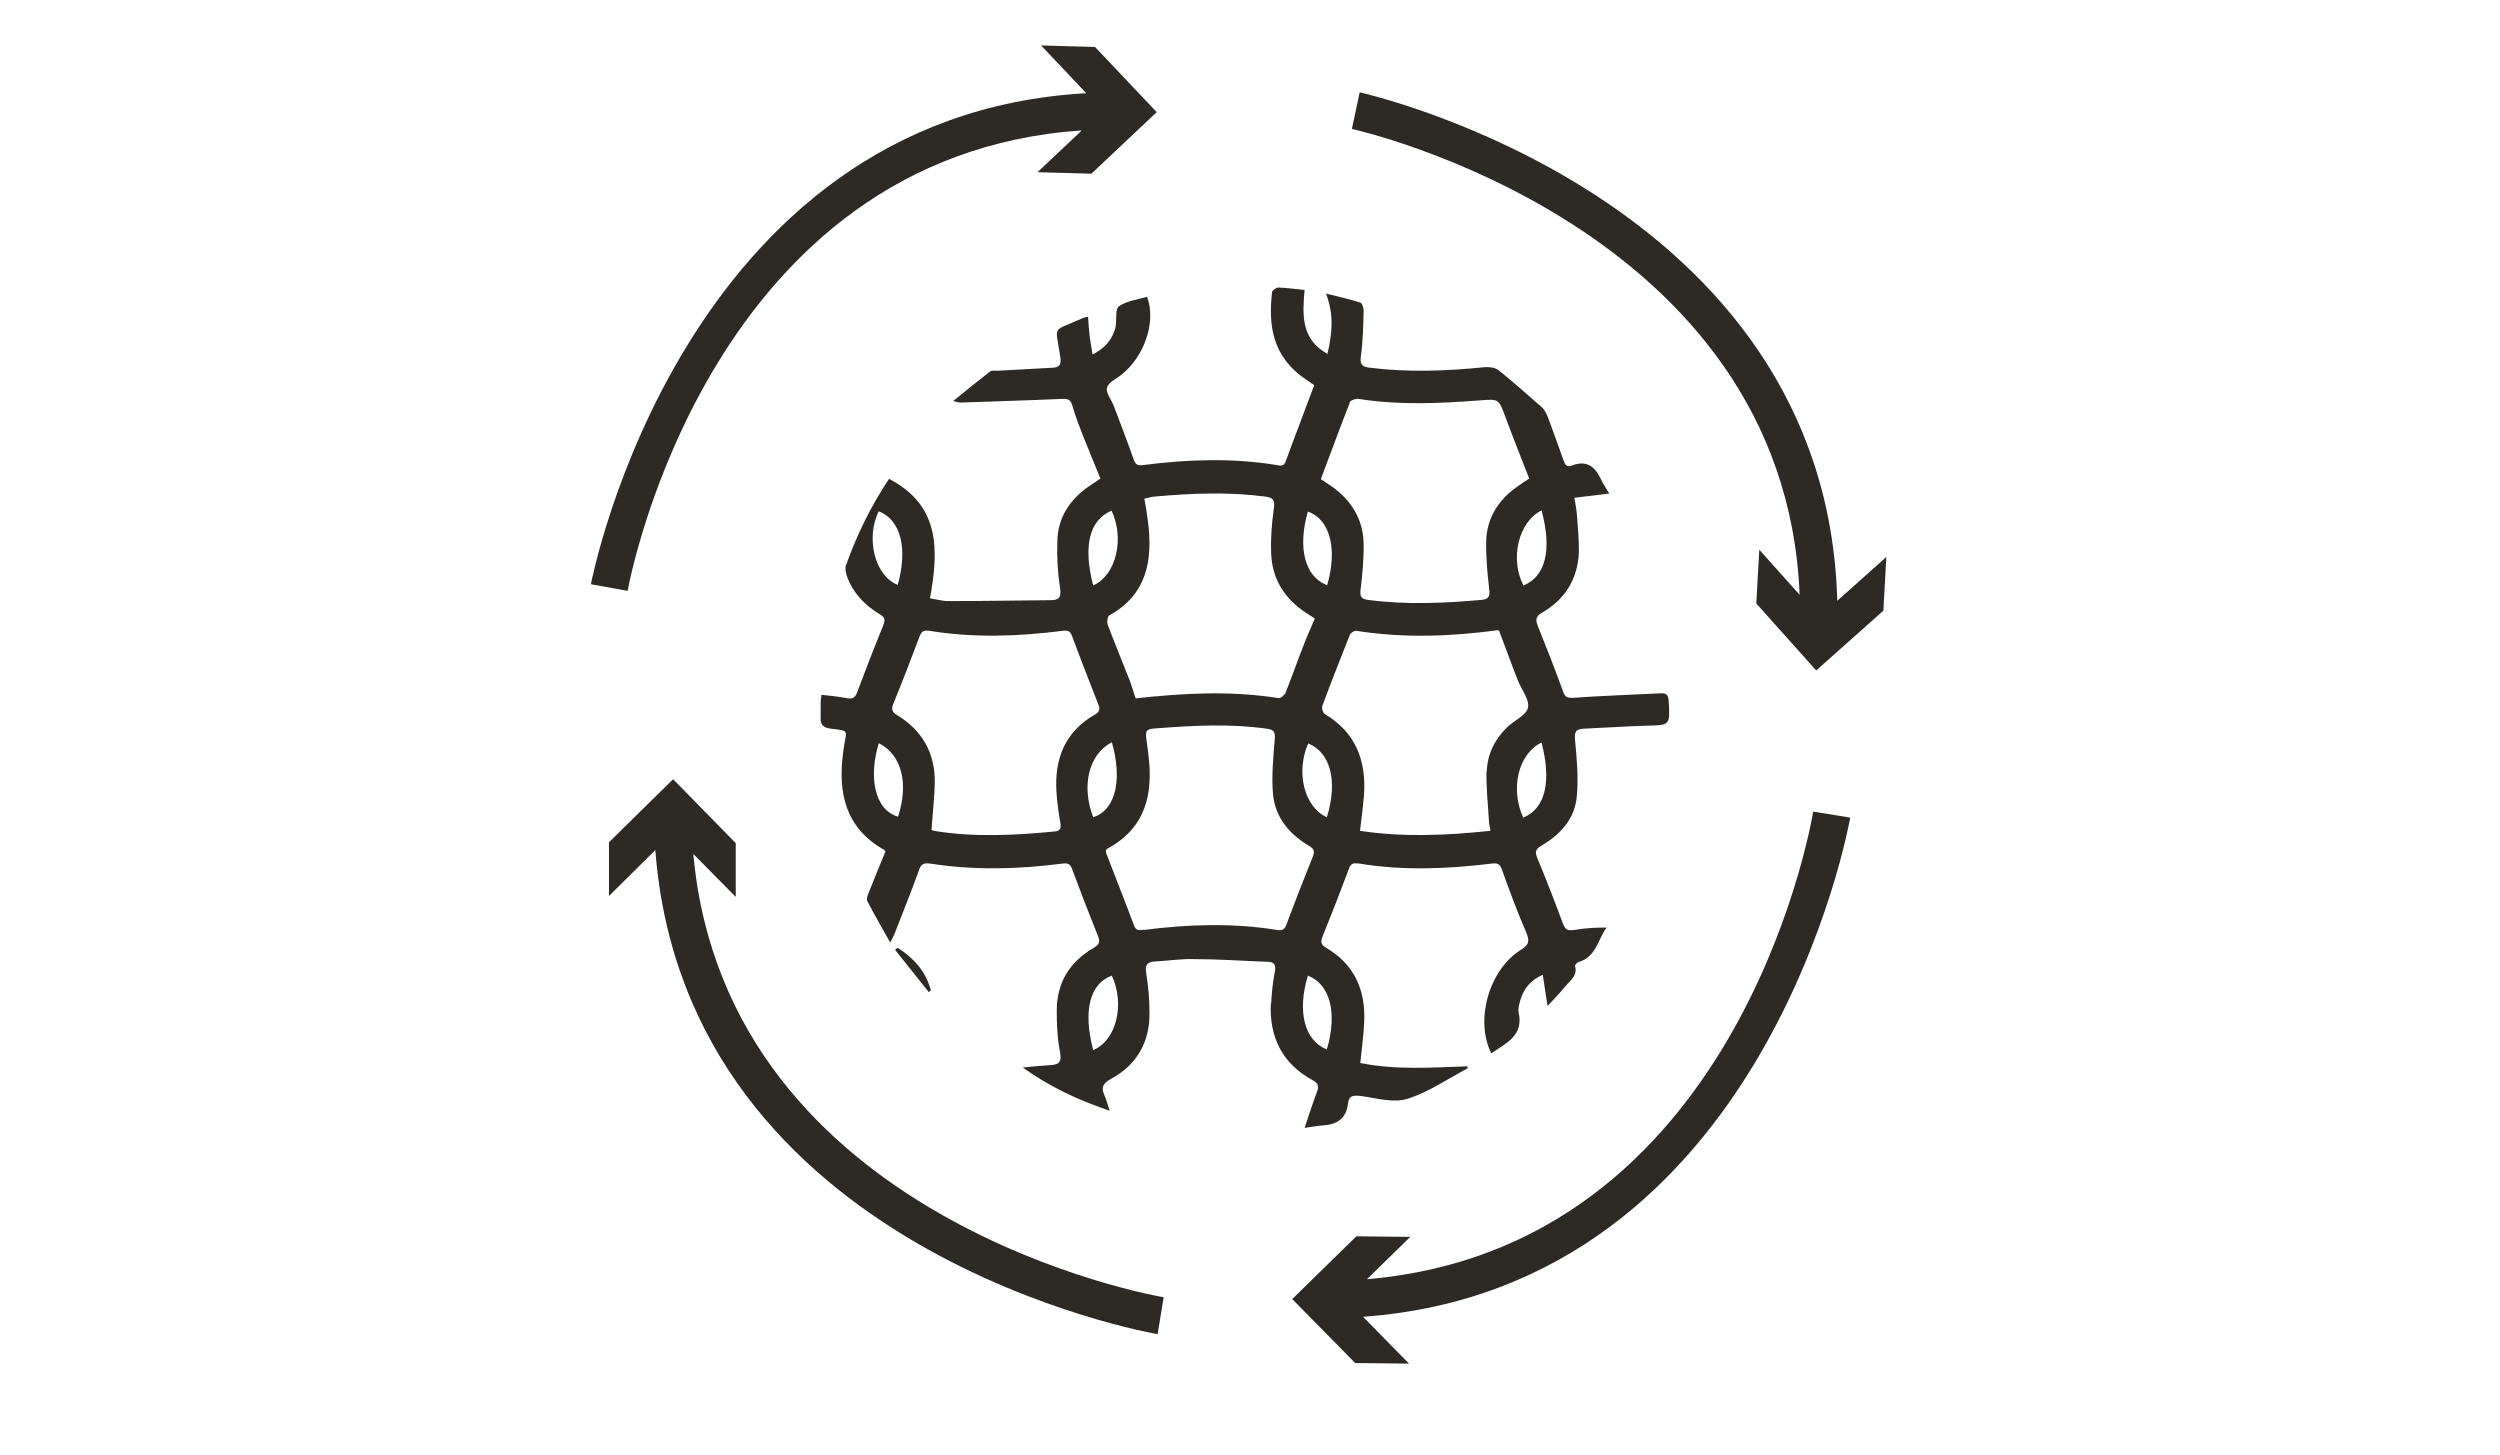
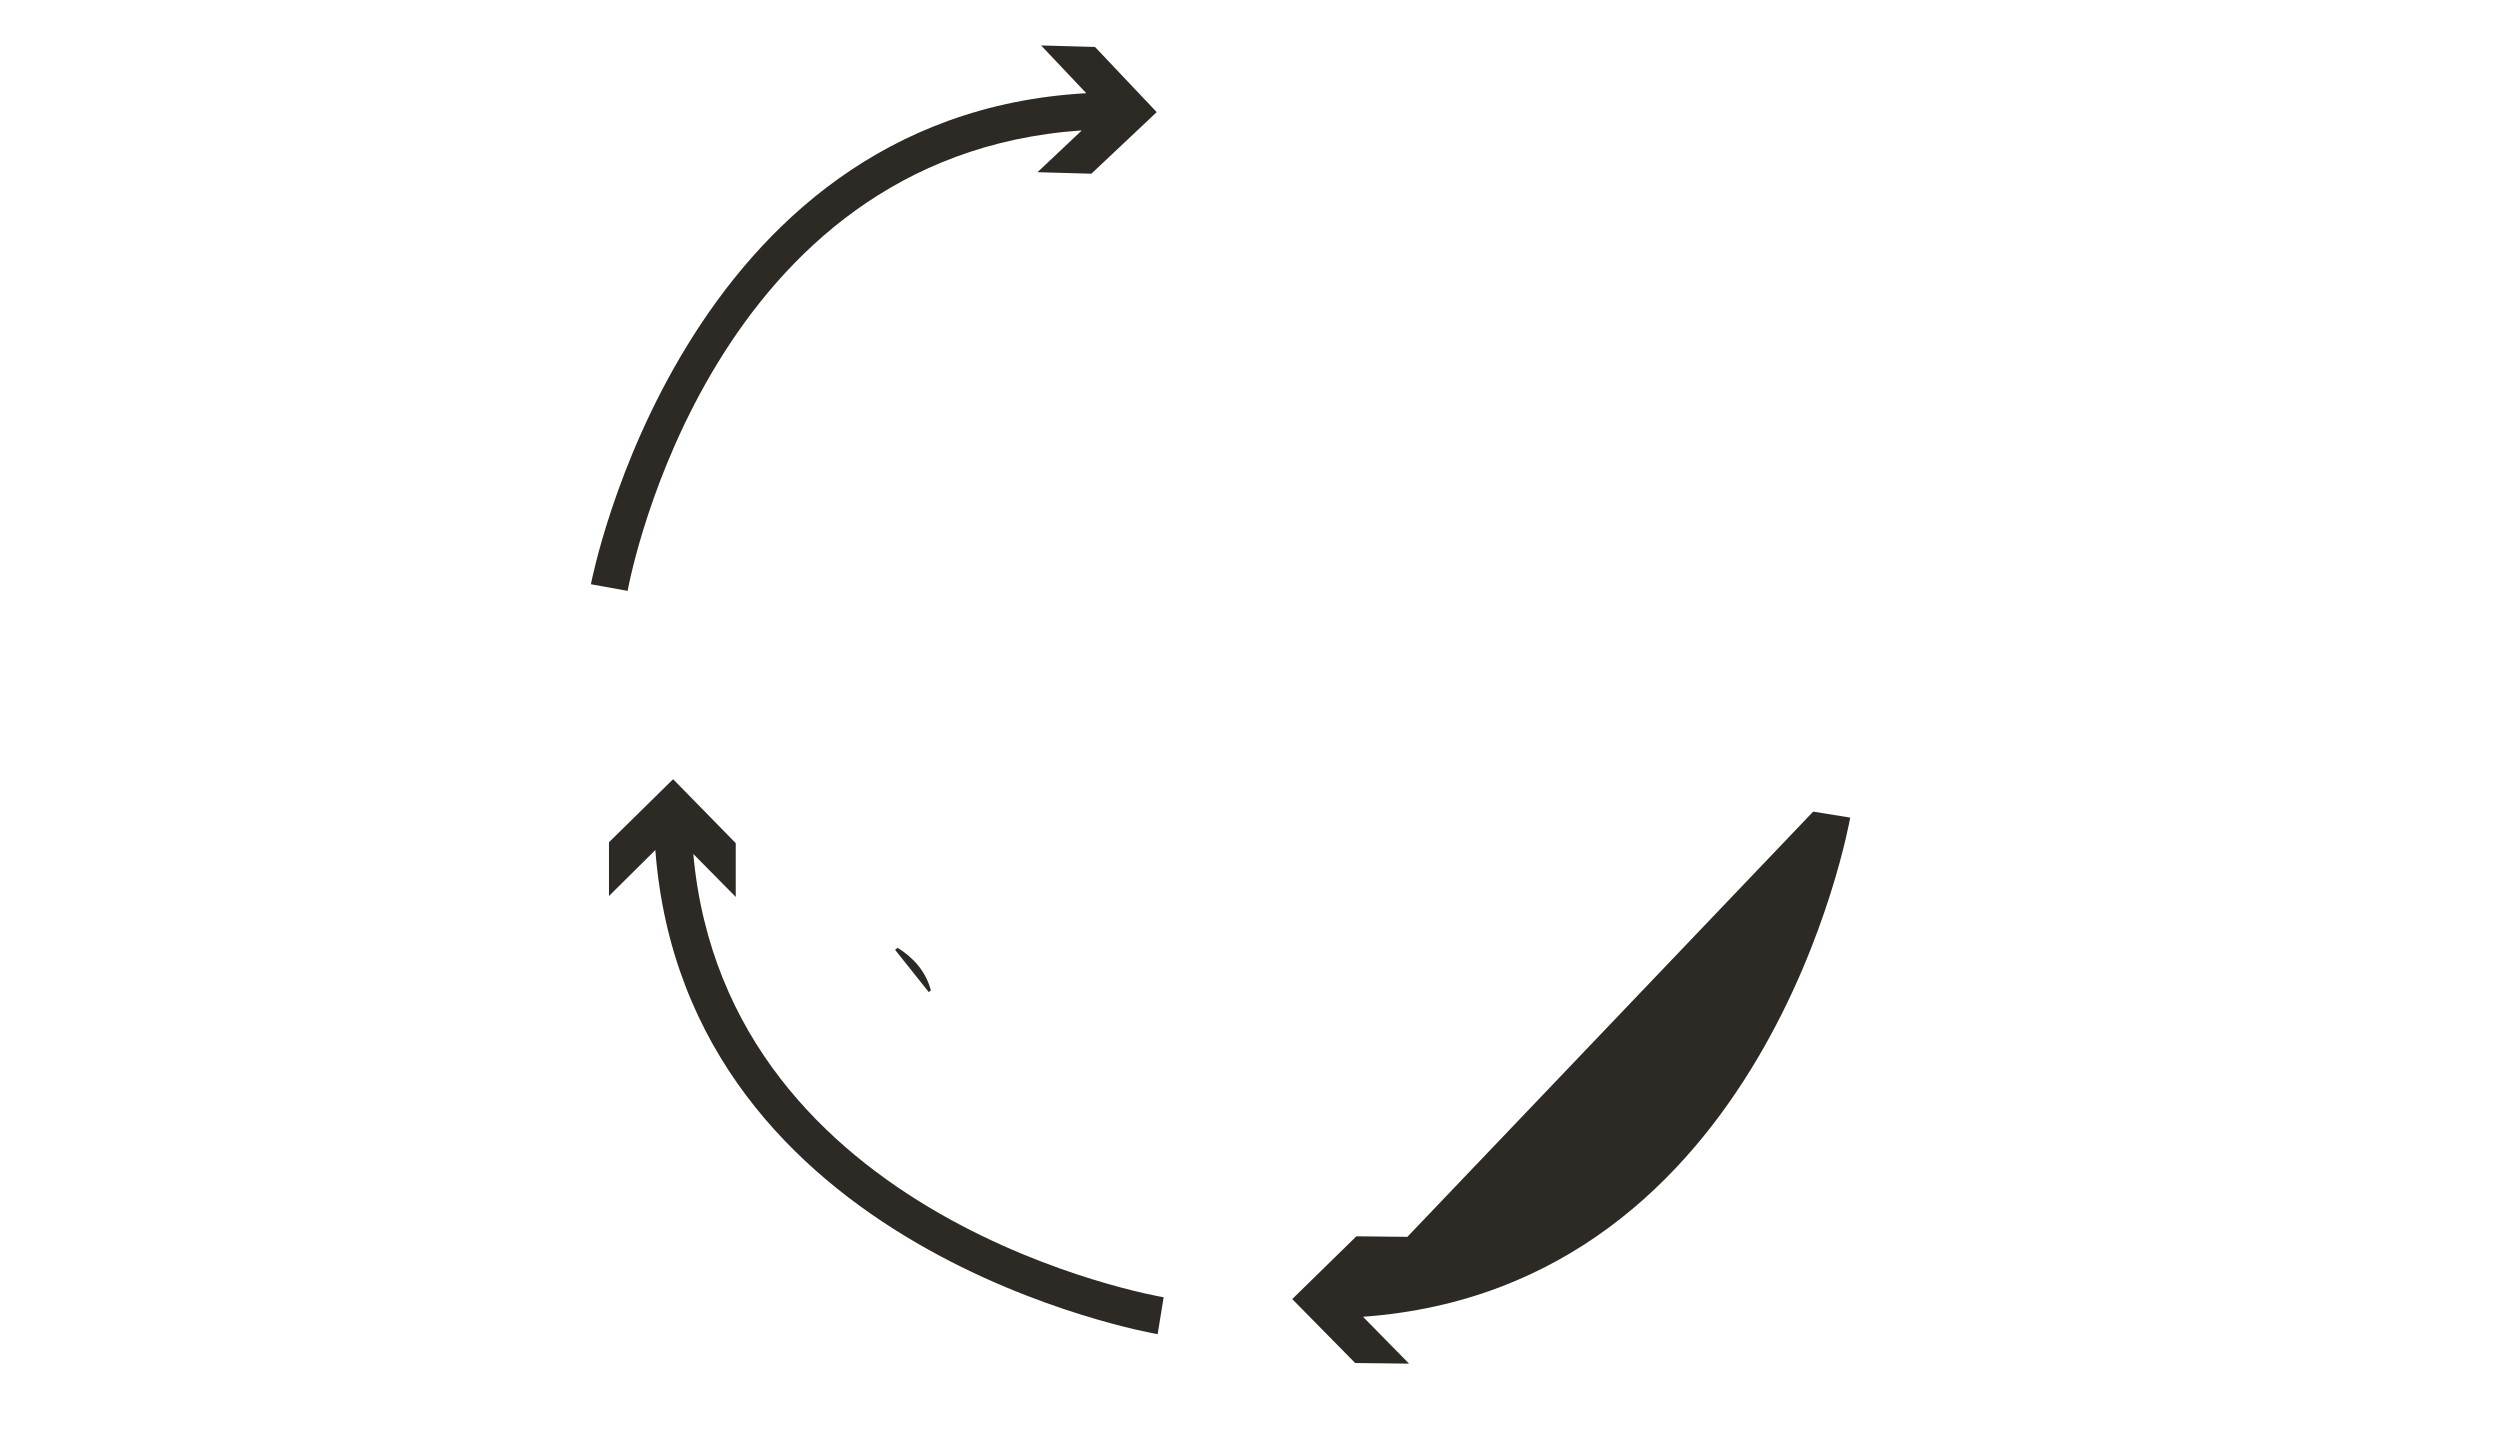
<svg xmlns="http://www.w3.org/2000/svg" width="110" height="64" viewBox="0 0 110 64" fill="none">
  <g clip-path="url(#clip0_584_6518)">
-     <path d="M55.918 44.116C55.838 45.622 56.408 46.798 57.773 47.539C58.011 47.671 58.038 47.803 57.945 48.041C57.759 48.543 57.6 49.045 57.402 49.627C57.706 49.587 57.958 49.534 58.197 49.521C58.819 49.481 59.23 49.23 59.31 48.569C59.349 48.186 59.561 48.186 59.893 48.226C60.568 48.318 61.324 48.543 61.933 48.345C62.861 48.054 63.695 47.472 64.57 47.01C64.57 47.01 64.57 46.957 64.57 46.917C63.006 46.97 61.43 47.089 59.853 46.772C59.919 46.125 59.999 45.543 60.025 44.962C60.091 43.561 59.588 42.424 58.342 41.698C58.104 41.552 58.104 41.433 58.197 41.195C58.594 40.218 58.978 39.226 59.349 38.235C59.442 37.958 59.575 37.971 59.813 37.998C61.748 38.315 63.695 38.235 65.63 37.998C65.882 37.971 65.987 37.998 66.08 38.248C66.411 39.174 66.756 40.112 67.153 41.024C67.299 41.38 67.299 41.552 66.941 41.777C65.51 42.662 64.888 44.882 65.617 46.349C66.252 45.9 67.047 45.583 66.822 44.552C66.782 44.38 66.849 44.169 66.902 43.984C67.047 43.495 67.352 43.125 67.882 42.887C67.948 43.349 68.015 43.759 68.094 44.261C68.386 43.944 68.624 43.706 68.836 43.442C69.061 43.164 69.432 42.953 69.3 42.49C69.3 42.451 69.393 42.358 69.446 42.332C70.227 42.12 70.294 41.354 70.691 40.812C70.188 40.812 69.724 40.839 69.26 40.918C68.995 40.958 68.876 40.918 68.77 40.64C68.412 39.676 68.041 38.711 67.644 37.76C67.524 37.482 67.564 37.363 67.829 37.205C68.664 36.716 69.3 36.015 69.379 35.037C69.459 34.218 69.379 33.372 69.3 32.54C69.273 32.196 69.34 32.09 69.658 32.064C70.585 32.024 71.499 31.958 72.427 31.932C73.487 31.905 73.487 31.932 73.421 30.835C73.407 30.584 73.314 30.491 73.076 30.505C71.791 30.571 70.519 30.61 69.234 30.703C68.955 30.716 68.863 30.676 68.77 30.412C68.425 29.461 68.054 28.509 67.67 27.558C67.564 27.28 67.551 27.135 67.842 26.963C68.876 26.368 69.432 25.457 69.472 24.267C69.472 23.765 69.432 23.25 69.393 22.747C69.379 22.483 69.326 22.219 69.273 21.902C69.79 21.836 70.267 21.783 70.81 21.717C70.665 21.466 70.519 21.267 70.426 21.056C70.161 20.501 69.777 20.237 69.154 20.488C68.916 20.58 68.849 20.409 68.783 20.224C68.558 19.589 68.333 18.955 68.094 18.32C68.028 18.162 67.935 17.99 67.803 17.884C67.193 17.343 66.584 16.814 65.948 16.299C65.802 16.18 65.55 16.14 65.352 16.153C63.656 16.325 61.973 16.391 60.277 16.18C59.932 16.14 59.826 16.048 59.879 15.664C59.972 15.004 59.985 14.33 59.999 13.656C59.999 13.537 59.932 13.338 59.853 13.312C59.376 13.167 58.899 13.048 58.342 12.916C58.713 13.867 58.607 14.7 58.409 15.572C57.229 14.911 57.309 13.841 57.402 12.757C56.991 12.717 56.62 12.665 56.249 12.651C56.156 12.651 55.984 12.77 55.971 12.85C55.812 14.277 55.944 15.691 57.494 16.721C57.614 16.801 57.733 16.88 57.826 16.946C57.402 18.096 56.978 19.18 56.58 20.276C56.501 20.514 56.368 20.501 56.169 20.461C54.222 20.144 52.261 20.21 50.313 20.461C50.048 20.501 49.955 20.435 49.876 20.197C49.598 19.404 49.293 18.625 49.001 17.845C48.895 17.581 48.644 17.277 48.71 17.052C48.763 16.827 49.121 16.669 49.346 16.484C50.353 15.691 50.883 14.158 50.472 13.061C50.061 13.18 49.584 13.233 49.24 13.471C49.068 13.576 49.134 14.026 49.094 14.33C49.081 14.422 49.054 14.515 49.015 14.607C48.856 15.043 48.551 15.347 48.074 15.598C48.021 15.268 47.968 15.004 47.941 14.752C47.915 14.488 47.888 14.224 47.875 13.933C47.756 13.96 47.69 13.973 47.637 13.999C46.232 14.634 46.444 14.25 46.656 15.73C46.696 16.048 46.617 16.166 46.312 16.18C45.517 16.219 44.709 16.272 43.913 16.312C43.794 16.312 43.635 16.285 43.556 16.352C43.039 16.748 42.536 17.158 41.939 17.647C42.138 17.686 42.204 17.713 42.257 17.713C43.728 17.66 45.199 17.62 46.683 17.554C46.961 17.541 47.107 17.554 47.186 17.858C47.305 18.281 47.464 18.691 47.623 19.1C47.875 19.748 48.153 20.395 48.418 21.056C48.326 21.122 48.246 21.175 48.167 21.228C48.087 21.281 48.008 21.334 47.928 21.386C47.08 21.968 46.55 22.761 46.524 23.791C46.497 24.492 46.537 25.192 46.643 25.879C46.709 26.289 46.59 26.408 46.219 26.408C44.722 26.421 43.211 26.448 41.714 26.448C41.462 26.448 41.211 26.368 40.919 26.329C41.303 24.214 41.383 22.245 39.117 21.069C38.309 22.285 37.699 23.54 37.222 24.875C37.169 25.007 37.222 25.206 37.262 25.351C37.527 26.078 38.031 26.619 38.693 27.016C38.918 27.148 38.971 27.254 38.865 27.505C38.468 28.483 38.084 29.474 37.713 30.465C37.62 30.716 37.501 30.769 37.249 30.716C36.891 30.65 36.52 30.61 36.149 30.571C36.123 30.729 36.109 30.809 36.109 30.888C36.109 31.113 36.109 31.324 36.109 31.549C36.083 31.892 36.229 32.024 36.573 32.064C37.395 32.157 37.236 32.143 37.143 32.791C37.13 32.883 37.117 32.976 37.103 33.081C36.852 34.879 37.196 36.438 38.918 37.403C38.918 37.403 38.918 37.429 38.958 37.469C38.72 38.05 38.468 38.658 38.229 39.266C38.176 39.385 38.11 39.557 38.163 39.649C38.468 40.244 38.799 40.812 39.17 41.473C39.289 41.235 39.356 41.116 39.395 40.997C39.74 40.099 40.111 39.2 40.429 38.301C40.522 38.024 40.628 37.958 40.932 37.998C42.867 38.301 44.815 38.248 46.749 37.998C47.027 37.958 47.107 38.05 47.186 38.275C47.544 39.24 47.915 40.204 48.299 41.156C48.418 41.433 48.379 41.552 48.114 41.711C47.067 42.319 46.497 43.244 46.497 44.459C46.497 45.081 46.524 45.702 46.643 46.31C46.722 46.733 46.59 46.851 46.206 46.865C45.808 46.891 45.411 46.931 45 46.97C46.166 47.803 47.411 48.398 48.829 48.873C48.723 48.583 48.683 48.384 48.604 48.212C48.432 47.856 48.524 47.671 48.882 47.472C50.022 46.851 50.591 45.86 50.578 44.565C50.578 43.971 50.525 43.389 50.432 42.808C50.379 42.464 50.459 42.332 50.803 42.306C51.373 42.279 51.93 42.187 52.499 42.2C53.586 42.2 54.672 42.279 55.759 42.319C56.063 42.319 56.156 42.451 56.09 42.768C55.997 43.23 55.958 43.693 55.931 44.156L55.918 44.116ZM58.382 46.178C57.388 45.781 57.07 44.499 57.547 42.927C58.515 43.31 58.859 44.539 58.382 46.178ZM58.382 35.962C57.388 35.513 57.004 33.98 57.561 32.712C58.515 33.095 58.886 34.324 58.382 35.962ZM65.404 33.954C65.391 34.667 65.471 35.381 65.51 36.081C65.51 36.214 65.55 36.346 65.577 36.557C63.656 36.755 61.774 36.848 59.84 36.557C59.906 36.002 59.972 35.513 60.012 35.024C60.131 33.491 59.667 32.236 58.289 31.416C58.21 31.364 58.144 31.165 58.183 31.06C58.568 30.016 58.978 28.985 59.389 27.941C59.429 27.848 59.588 27.743 59.681 27.756C61.761 28.086 63.828 28.007 65.895 27.73C65.895 27.73 65.921 27.73 65.961 27.756C66.239 28.483 66.504 29.223 66.796 29.963C66.955 30.359 67.299 30.782 67.233 31.126C67.18 31.443 66.676 31.681 66.372 31.945C65.789 32.487 65.444 33.161 65.418 33.941L65.404 33.954ZM67.829 32.672C68.253 34.324 68.041 35.553 67.021 35.976C66.438 34.694 66.809 33.161 67.829 32.672ZM67.829 22.457C68.306 24.241 67.988 25.364 67.034 25.761C66.425 24.598 66.809 22.959 67.829 22.457ZM59.376 17.713C59.416 17.62 59.654 17.528 59.787 17.554C61.549 17.832 63.311 17.752 65.073 17.62C65.948 17.554 65.934 17.528 66.239 18.347C66.57 19.246 66.928 20.144 67.286 21.056C67.087 21.188 66.902 21.307 66.703 21.453C65.895 22.034 65.418 22.827 65.391 23.818C65.378 24.518 65.444 25.219 65.524 25.906C65.564 26.21 65.524 26.368 65.192 26.395C63.523 26.54 61.867 26.619 60.197 26.395C59.906 26.355 59.826 26.263 59.866 25.945C59.946 25.272 60.012 24.571 59.999 23.897C59.972 22.84 59.455 22.008 58.594 21.4C58.435 21.294 58.276 21.188 58.117 21.082C58.554 19.933 58.952 18.823 59.389 17.726L59.376 17.713ZM57.547 22.51C58.554 22.866 58.846 24.214 58.395 25.747C57.388 25.377 57.097 24.056 57.547 22.51ZM50.512 22.959C50.472 22.629 50.419 22.311 50.353 21.941C50.538 21.902 50.658 21.862 50.803 21.849C52.42 21.703 54.05 21.637 55.666 21.849C56.011 21.889 56.103 21.994 56.05 22.378C55.958 23.025 55.904 23.686 55.931 24.346C55.971 25.483 56.527 26.355 57.481 26.976C57.6 27.056 57.706 27.122 57.852 27.214C57.706 27.571 57.547 27.901 57.415 28.245C57.123 28.985 56.858 29.738 56.567 30.478C56.527 30.584 56.342 30.729 56.249 30.716C54.169 30.386 52.102 30.491 49.969 30.729C49.876 30.465 49.796 30.174 49.69 29.897C49.372 29.091 49.041 28.285 48.736 27.478C48.697 27.36 48.736 27.122 48.803 27.082C50.472 26.157 50.724 24.651 50.512 22.959ZM48.909 22.47C49.492 23.712 49.107 25.311 48.1 25.761C47.65 24.029 47.928 22.88 48.909 22.47ZM38.667 22.496C39.66 22.893 39.939 24.162 39.501 25.734C38.508 25.364 38.07 23.686 38.667 22.496ZM39.515 35.936C38.441 35.619 38.229 34.126 38.667 32.698C39.674 33.214 39.992 34.456 39.515 35.936ZM46.484 34.826C46.511 35.288 46.577 35.751 46.656 36.213C46.696 36.438 46.656 36.557 46.418 36.584C44.642 36.755 42.867 36.848 41.091 36.557C41.052 36.557 41.025 36.531 40.985 36.504C41.038 35.777 41.118 35.09 41.131 34.416C41.144 33.134 40.575 32.13 39.475 31.469C39.236 31.324 39.21 31.192 39.316 30.941C39.713 29.976 40.084 28.998 40.455 28.02C40.548 27.782 40.628 27.716 40.893 27.756C42.84 28.073 44.801 28.007 46.749 27.756C46.987 27.73 47.093 27.756 47.173 27.994C47.544 28.998 47.941 30.003 48.326 30.994C48.405 31.192 48.392 31.311 48.193 31.43C46.868 32.183 46.391 33.372 46.484 34.839V34.826ZM48.1 35.962C47.57 34.575 47.902 33.187 48.922 32.659C49.359 34.192 49.16 35.606 48.1 35.962ZM48.1 46.204C47.65 44.486 47.941 43.283 48.922 42.927C49.505 44.195 49.121 45.781 48.1 46.204ZM50.326 40.905C50.141 40.931 49.995 40.971 49.902 40.733C49.505 39.663 49.081 38.605 48.67 37.535C48.657 37.495 48.67 37.456 48.657 37.416C48.683 37.39 48.683 37.363 48.71 37.35C50.432 36.425 50.75 34.918 50.525 33.161C50.512 33.029 50.485 32.883 50.472 32.751C50.379 32.104 50.366 32.077 51.002 32.038C52.579 31.919 54.169 31.839 55.745 32.064C56.037 32.104 56.117 32.196 56.09 32.513C56.024 33.319 55.944 34.139 56.011 34.932C56.103 35.962 56.726 36.702 57.6 37.218C57.826 37.35 57.852 37.469 57.759 37.707C57.362 38.685 56.978 39.676 56.607 40.667C56.527 40.892 56.434 40.958 56.183 40.918C54.235 40.601 52.274 40.667 50.326 40.918V40.905Z" fill="#2D2A26" />
    <path d="M39.488 41.711C39.488 41.711 39.422 41.763 39.382 41.79C39.873 42.411 40.376 43.032 40.866 43.653C40.893 43.627 40.932 43.6 40.959 43.574C40.734 42.741 40.204 42.147 39.488 41.697V41.711Z" fill="#2D2A26" />
    <path d="M47.584 5.753L45.649 7.577L48.021 7.643L50.896 4.934L48.18 2.066L45.808 2L47.796 4.101C30.001 5.092 26.04 25.496 26 25.707L27.616 25.998C27.762 25.192 31.353 6.863 47.57 5.74L47.584 5.753Z" fill="#2D2A26" />
-     <path d="M60.144 56.286L62.052 54.423L59.681 54.397L56.858 57.159L59.628 59.973L61.999 60L59.972 57.938C77.74 56.657 81.37 36.187 81.41 35.975L79.78 35.711C79.648 36.517 76.362 54.912 60.144 56.286Z" fill="#2D2A26" />
+     <path d="M60.144 56.286L62.052 54.423L59.681 54.397L56.858 57.159L59.628 59.973L61.999 60L59.972 57.938C77.74 56.657 81.37 36.187 81.41 35.975L79.78 35.711Z" fill="#2D2A26" />
    <path d="M30.505 37.574L32.373 39.464V37.099L29.617 34.284L26.795 37.059V39.424L28.835 37.402C30.187 55.11 50.724 58.665 50.936 58.705L51.201 57.079C51.002 57.053 31.976 53.762 30.505 37.574Z" fill="#2D2A26" />
-     <path d="M80.84 26.434C80.363 8.674 60.038 4.114 59.826 4.062L59.482 5.674C59.681 5.713 78.522 9.942 79.184 26.17L77.409 24.188L77.276 26.553L79.913 29.5L82.868 26.87L83 24.505L80.84 26.434Z" fill="#2D2A26" />
  </g>
  <defs>
    <clipPath id="clip0_584_6518">
      <rect width="57" height="58" fill="white" transform="translate(26 2)" />
    </clipPath>
  </defs>
</svg>